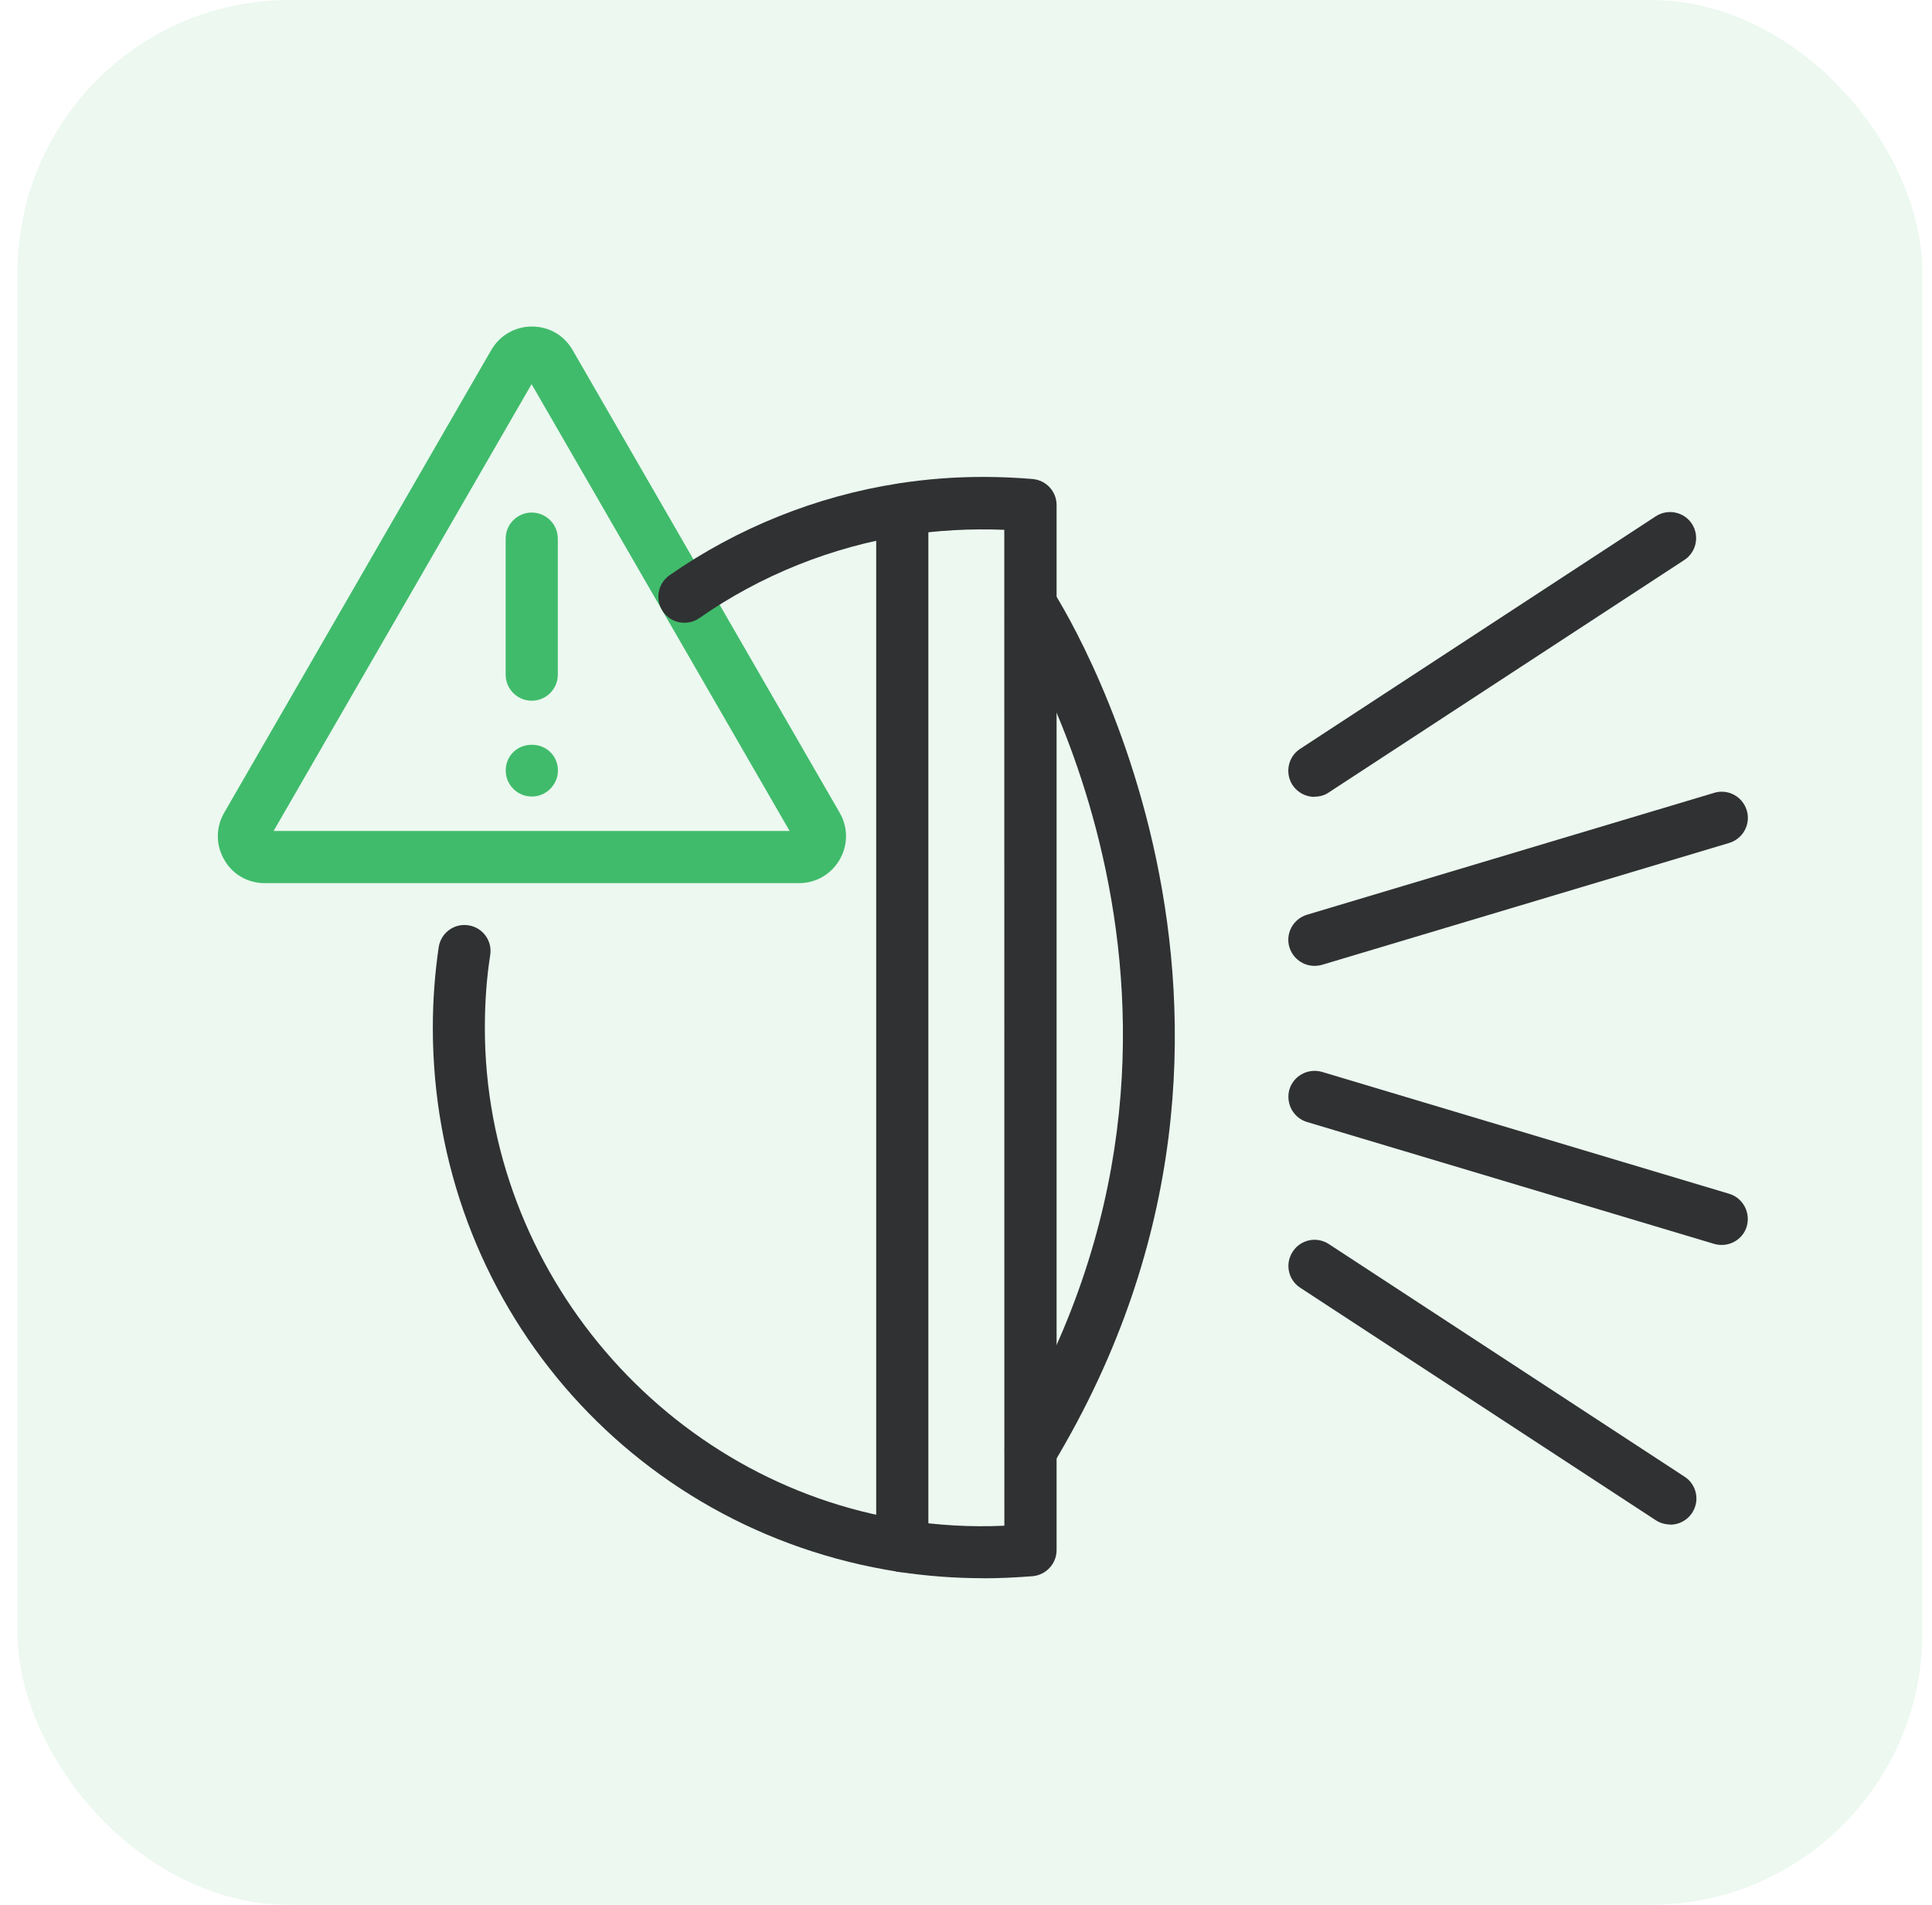
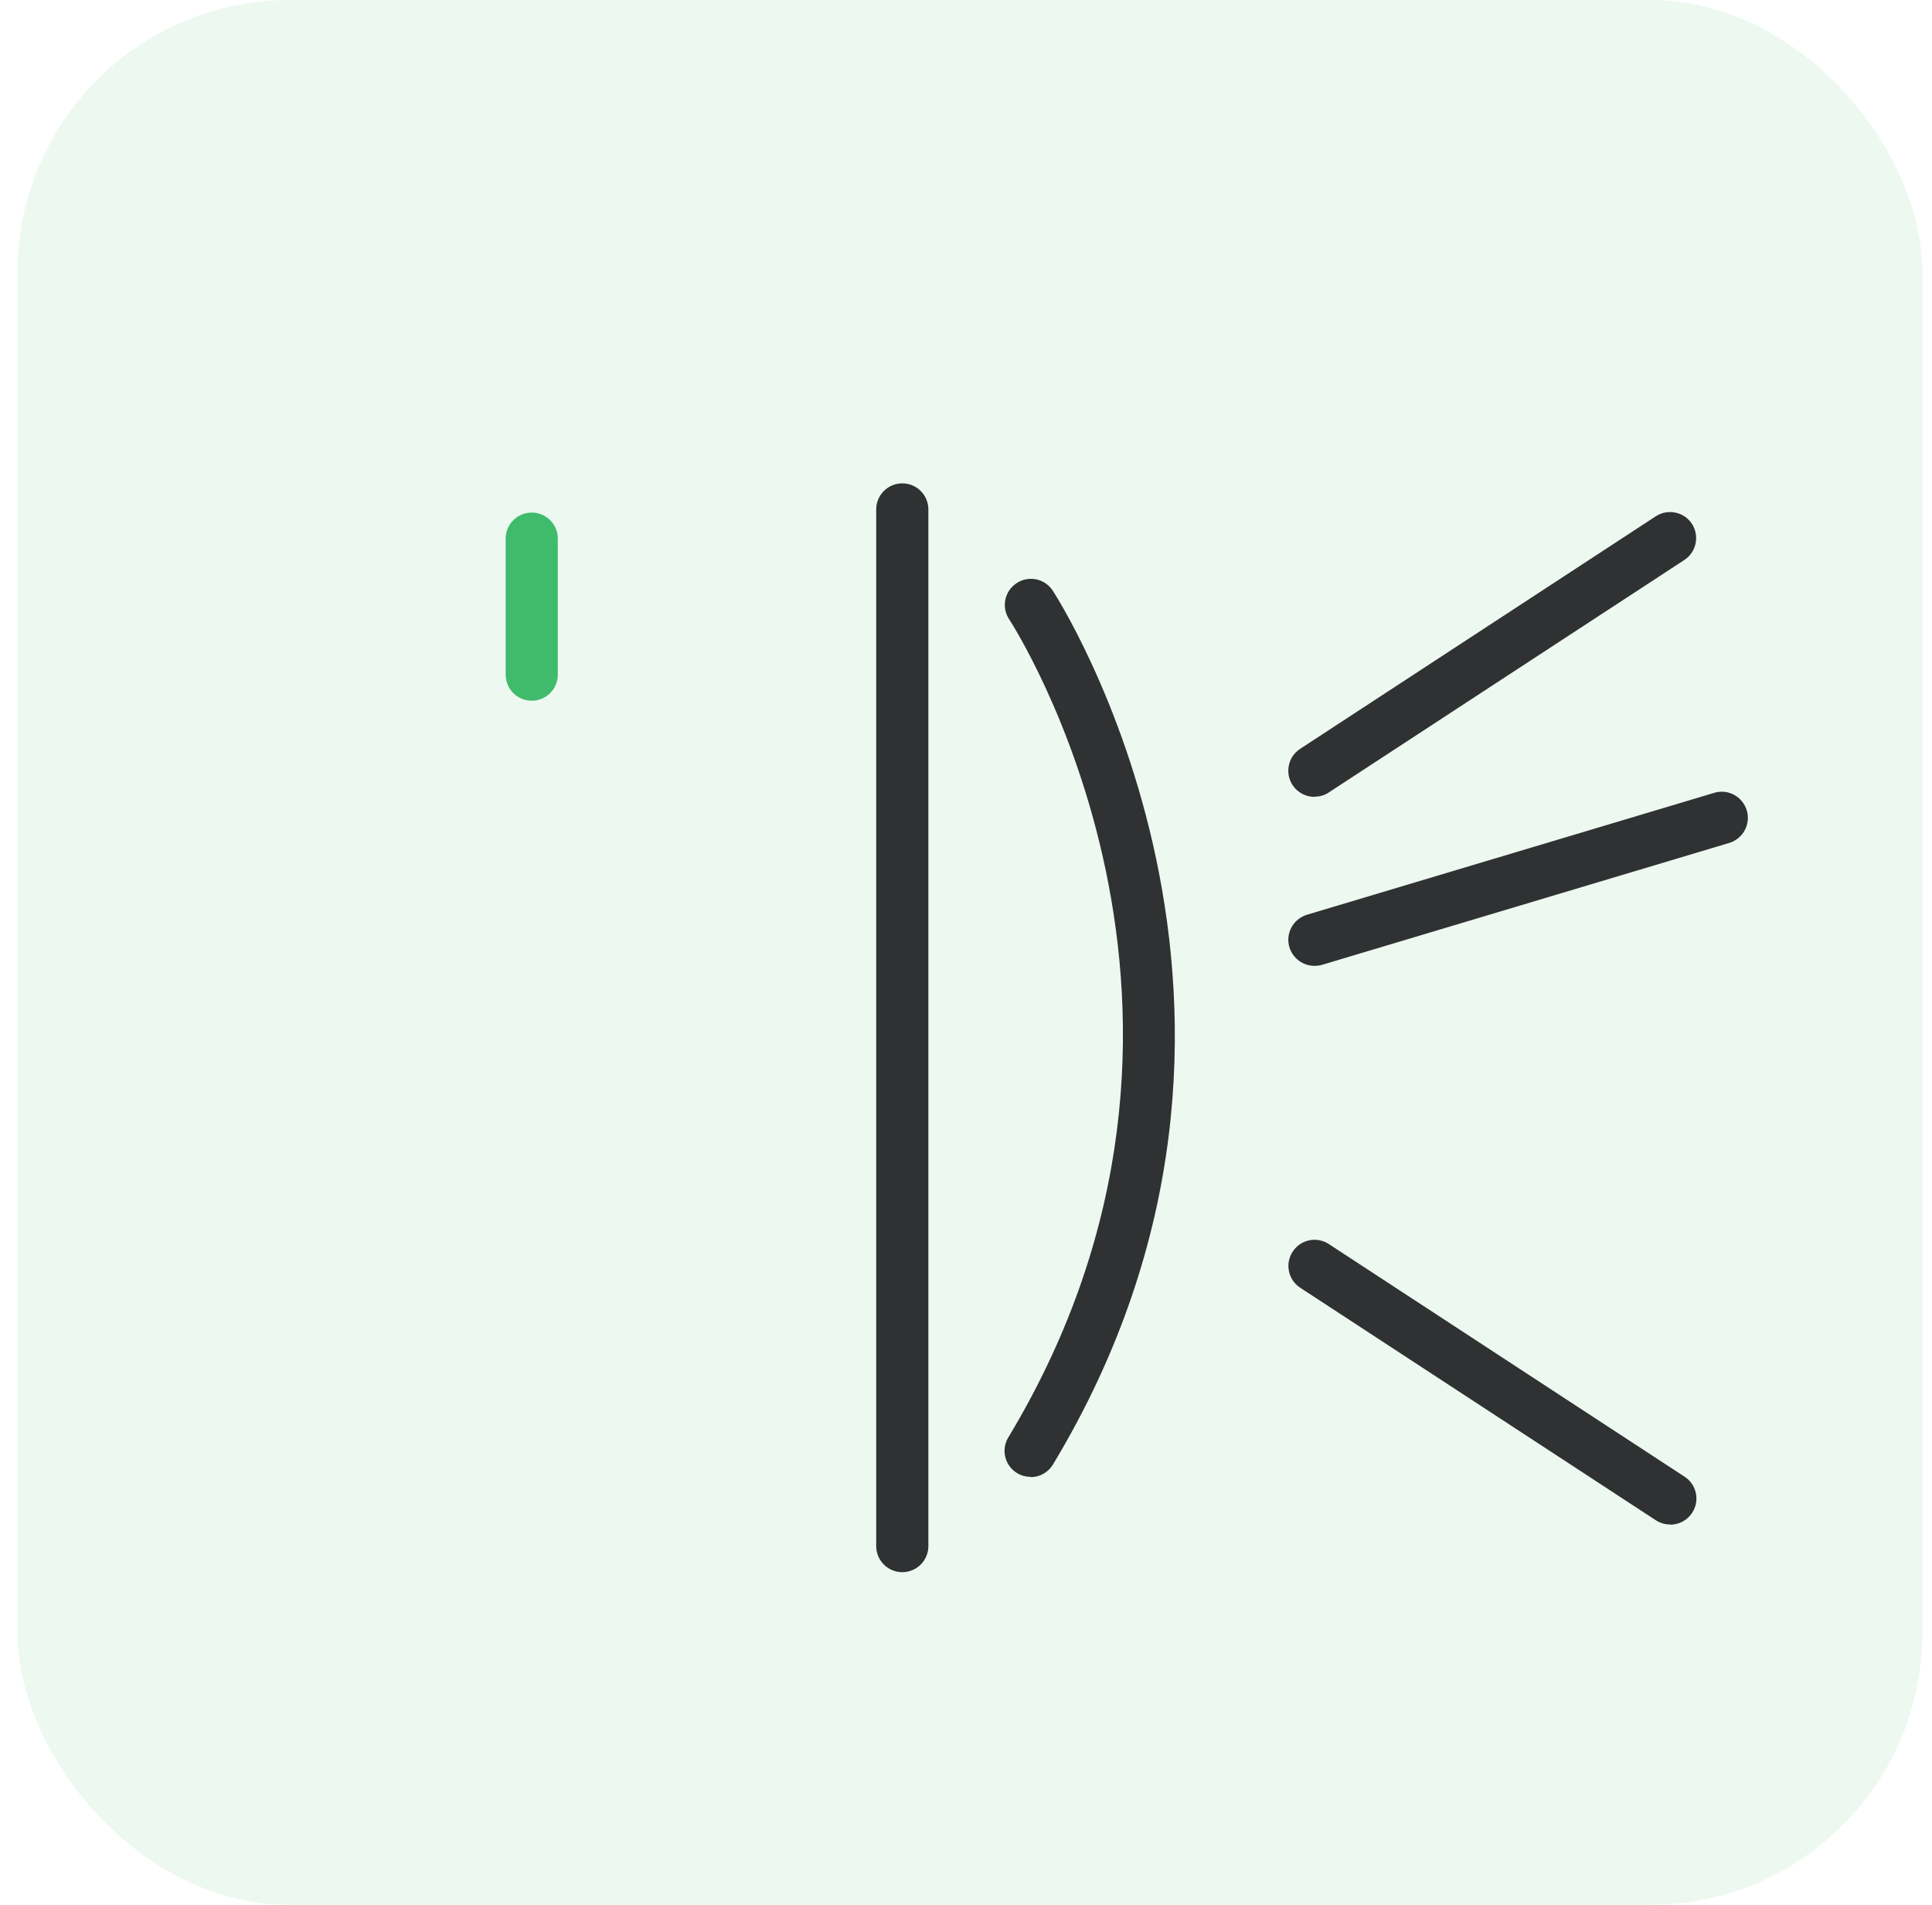
<svg xmlns="http://www.w3.org/2000/svg" width="71px" height="70px" viewBox="0 0 71 70" version="1.1">
  <title>icon-故障预警</title>
  <g id="门户网站" stroke="none" stroke-width="1" fill="none" fill-rule="evenodd">
    <g id="电站监控" transform="translate(-563, -1648)">
      <g id="核心功能" transform="translate(208.146, 1504)">
        <g id="icon-故障预警" transform="translate(355.5, 144)">
          <rect id="矩形" fill-opacity="0.1" fill="#40BB6B" x="0" y="0" width="70" height="70" rx="10" />
          <g transform="translate(7.359, 12)" fill-rule="nonzero" id="编组">
            <g>
-               <path d="M21.352,20.454 L1.722,20.454 C1.103,20.454 0.538,20.135 0.234,19.59 C-0.078,19.054 -0.078,18.407 0.234,17.866 L10.048,0.864 C10.36,0.327 10.916,-1.13502281e-15 11.543,-1.13502281e-15 C12.169,-1.13502281e-15 12.726,0.319 13.038,0.864 L22.852,17.866 C23.164,18.402 23.164,19.049 22.852,19.59 C22.54,20.127 21.983,20.454 21.364,20.454 L21.352,20.454 Z M2.054,18.537 L21.013,18.537 L11.531,2.116 L2.049,18.537 L2.054,18.537 Z" id="形状" fill="#40BB6B" />
              <path d="M11.536,13.75 C11.007,13.75 10.578,13.321 10.578,12.792 L10.578,7.795 C10.578,7.266 11.007,6.836 11.536,6.836 C12.065,6.836 12.494,7.266 12.494,7.795 L12.494,12.792 C12.494,13.321 12.065,13.75 11.536,13.75 Z" id="路径" fill="#40BB6B" />
-               <path d="M11.536,17.271 C11.281,17.271 11.037,17.169 10.86,16.989 C10.77,16.899 10.7,16.792 10.65,16.677 C10.605,16.563 10.58,16.44 10.58,16.313 C10.58,16.058 10.682,15.809 10.862,15.637 C11.219,15.28 11.858,15.28 12.217,15.637 C12.397,15.809 12.499,16.058 12.499,16.313 C12.499,16.568 12.397,16.805 12.217,16.989 C12.038,17.169 11.796,17.271 11.541,17.271 L11.536,17.271 Z" id="路径" fill="#40BB6B" />
-               <path d="M28.131,45.997 C27.07,45.997 26.017,45.915 25.001,45.76 C15.09,44.22 7.901,35.811 7.901,25.768 C7.901,24.744 7.979,23.748 8.118,22.802 C8.201,22.278 8.688,21.921 9.212,22.004 C9.736,22.086 10.093,22.573 10.01,23.097 C9.876,23.946 9.813,24.847 9.813,25.775 C9.813,34.721 16.465,42.498 25.288,43.87 C26.451,44.05 27.634,44.125 28.905,44.068 L28.902,7.47 C27.632,7.42 26.449,7.49 25.293,7.667 C22.57,8.089 19.944,9.142 17.695,10.715 C17.261,11.014 16.667,10.912 16.36,10.477 C16.061,10.043 16.163,9.449 16.597,9.142 C19.083,7.405 21.991,6.234 24.998,5.768 C26.007,5.608 27.062,5.526 28.128,5.526 C28.71,5.526 29.304,5.55 29.943,5.603 C30.442,5.648 30.824,6.057 30.824,6.561 L30.824,44.964 C30.824,45.463 30.439,45.878 29.943,45.923 C29.304,45.973 28.702,46 28.128,46 L28.131,45.997 Z" id="路径" fill="#303133" />
              <path d="M25.154,45.775 C24.624,45.775 24.195,45.346 24.195,44.817 L24.195,6.721 C24.195,6.192 24.624,5.763 25.154,5.763 C25.683,5.763 26.112,6.192 26.112,6.721 L26.112,44.817 C26.112,45.346 25.683,45.775 25.154,45.775 Z" id="路径" fill="#303133" />
              <path d="M29.868,42.273 C29.701,42.273 29.529,42.228 29.377,42.138 C28.922,41.864 28.775,41.275 29.05,40.823 C38.462,25.206 29.177,10.902 29.082,10.759 C28.788,10.318 28.91,9.724 29.352,9.432 C29.794,9.137 30.388,9.259 30.68,9.701 C30.782,9.853 40.723,25.176 30.692,41.817 C30.512,42.116 30.193,42.283 29.868,42.283 L29.868,42.273 Z" id="路径" fill="#303133" />
              <path d="M40.301,17.284 C39.989,17.284 39.682,17.132 39.495,16.85 C39.208,16.408 39.328,15.814 39.77,15.522 L52.844,6.973 C53.285,6.686 53.879,6.806 54.171,7.248 C54.458,7.69 54.339,8.284 53.897,8.576 L40.823,17.124 C40.663,17.234 40.479,17.277 40.299,17.277 L40.301,17.284 Z" id="路径" fill="#303133" />
              <path d="M40.301,23.494 C39.887,23.494 39.51,23.225 39.38,22.81 C39.228,22.306 39.515,21.77 40.027,21.615 L54.993,17.135 C55.497,16.982 56.033,17.269 56.188,17.781 C56.34,18.285 56.053,18.822 55.542,18.977 L40.576,23.457 C40.486,23.482 40.391,23.494 40.301,23.494 L40.301,23.494 Z" id="路径" fill="#303133" />
              <path d="M53.375,44.023 C53.195,44.023 53.011,43.973 52.851,43.871 L39.777,35.322 C39.335,35.035 39.208,34.441 39.503,33.994 C39.79,33.552 40.384,33.425 40.831,33.719 L53.904,42.268 C54.346,42.555 54.473,43.149 54.179,43.596 C53.994,43.878 53.687,44.03 53.373,44.03 L53.375,44.023 Z" id="路径" fill="#303133" />
-               <path d="M55.267,33.75 C55.177,33.75 55.082,33.737 54.993,33.712 L40.027,29.232 C39.523,29.08 39.236,28.548 39.38,28.036 C39.533,27.532 40.064,27.245 40.576,27.39 L55.542,31.87 C56.046,32.022 56.333,32.554 56.188,33.066 C56.066,33.48 55.684,33.75 55.267,33.75 L55.267,33.75 Z" id="路径" fill="#303133" />
            </g>
          </g>
        </g>
      </g>
    </g>
  </g>
</svg>